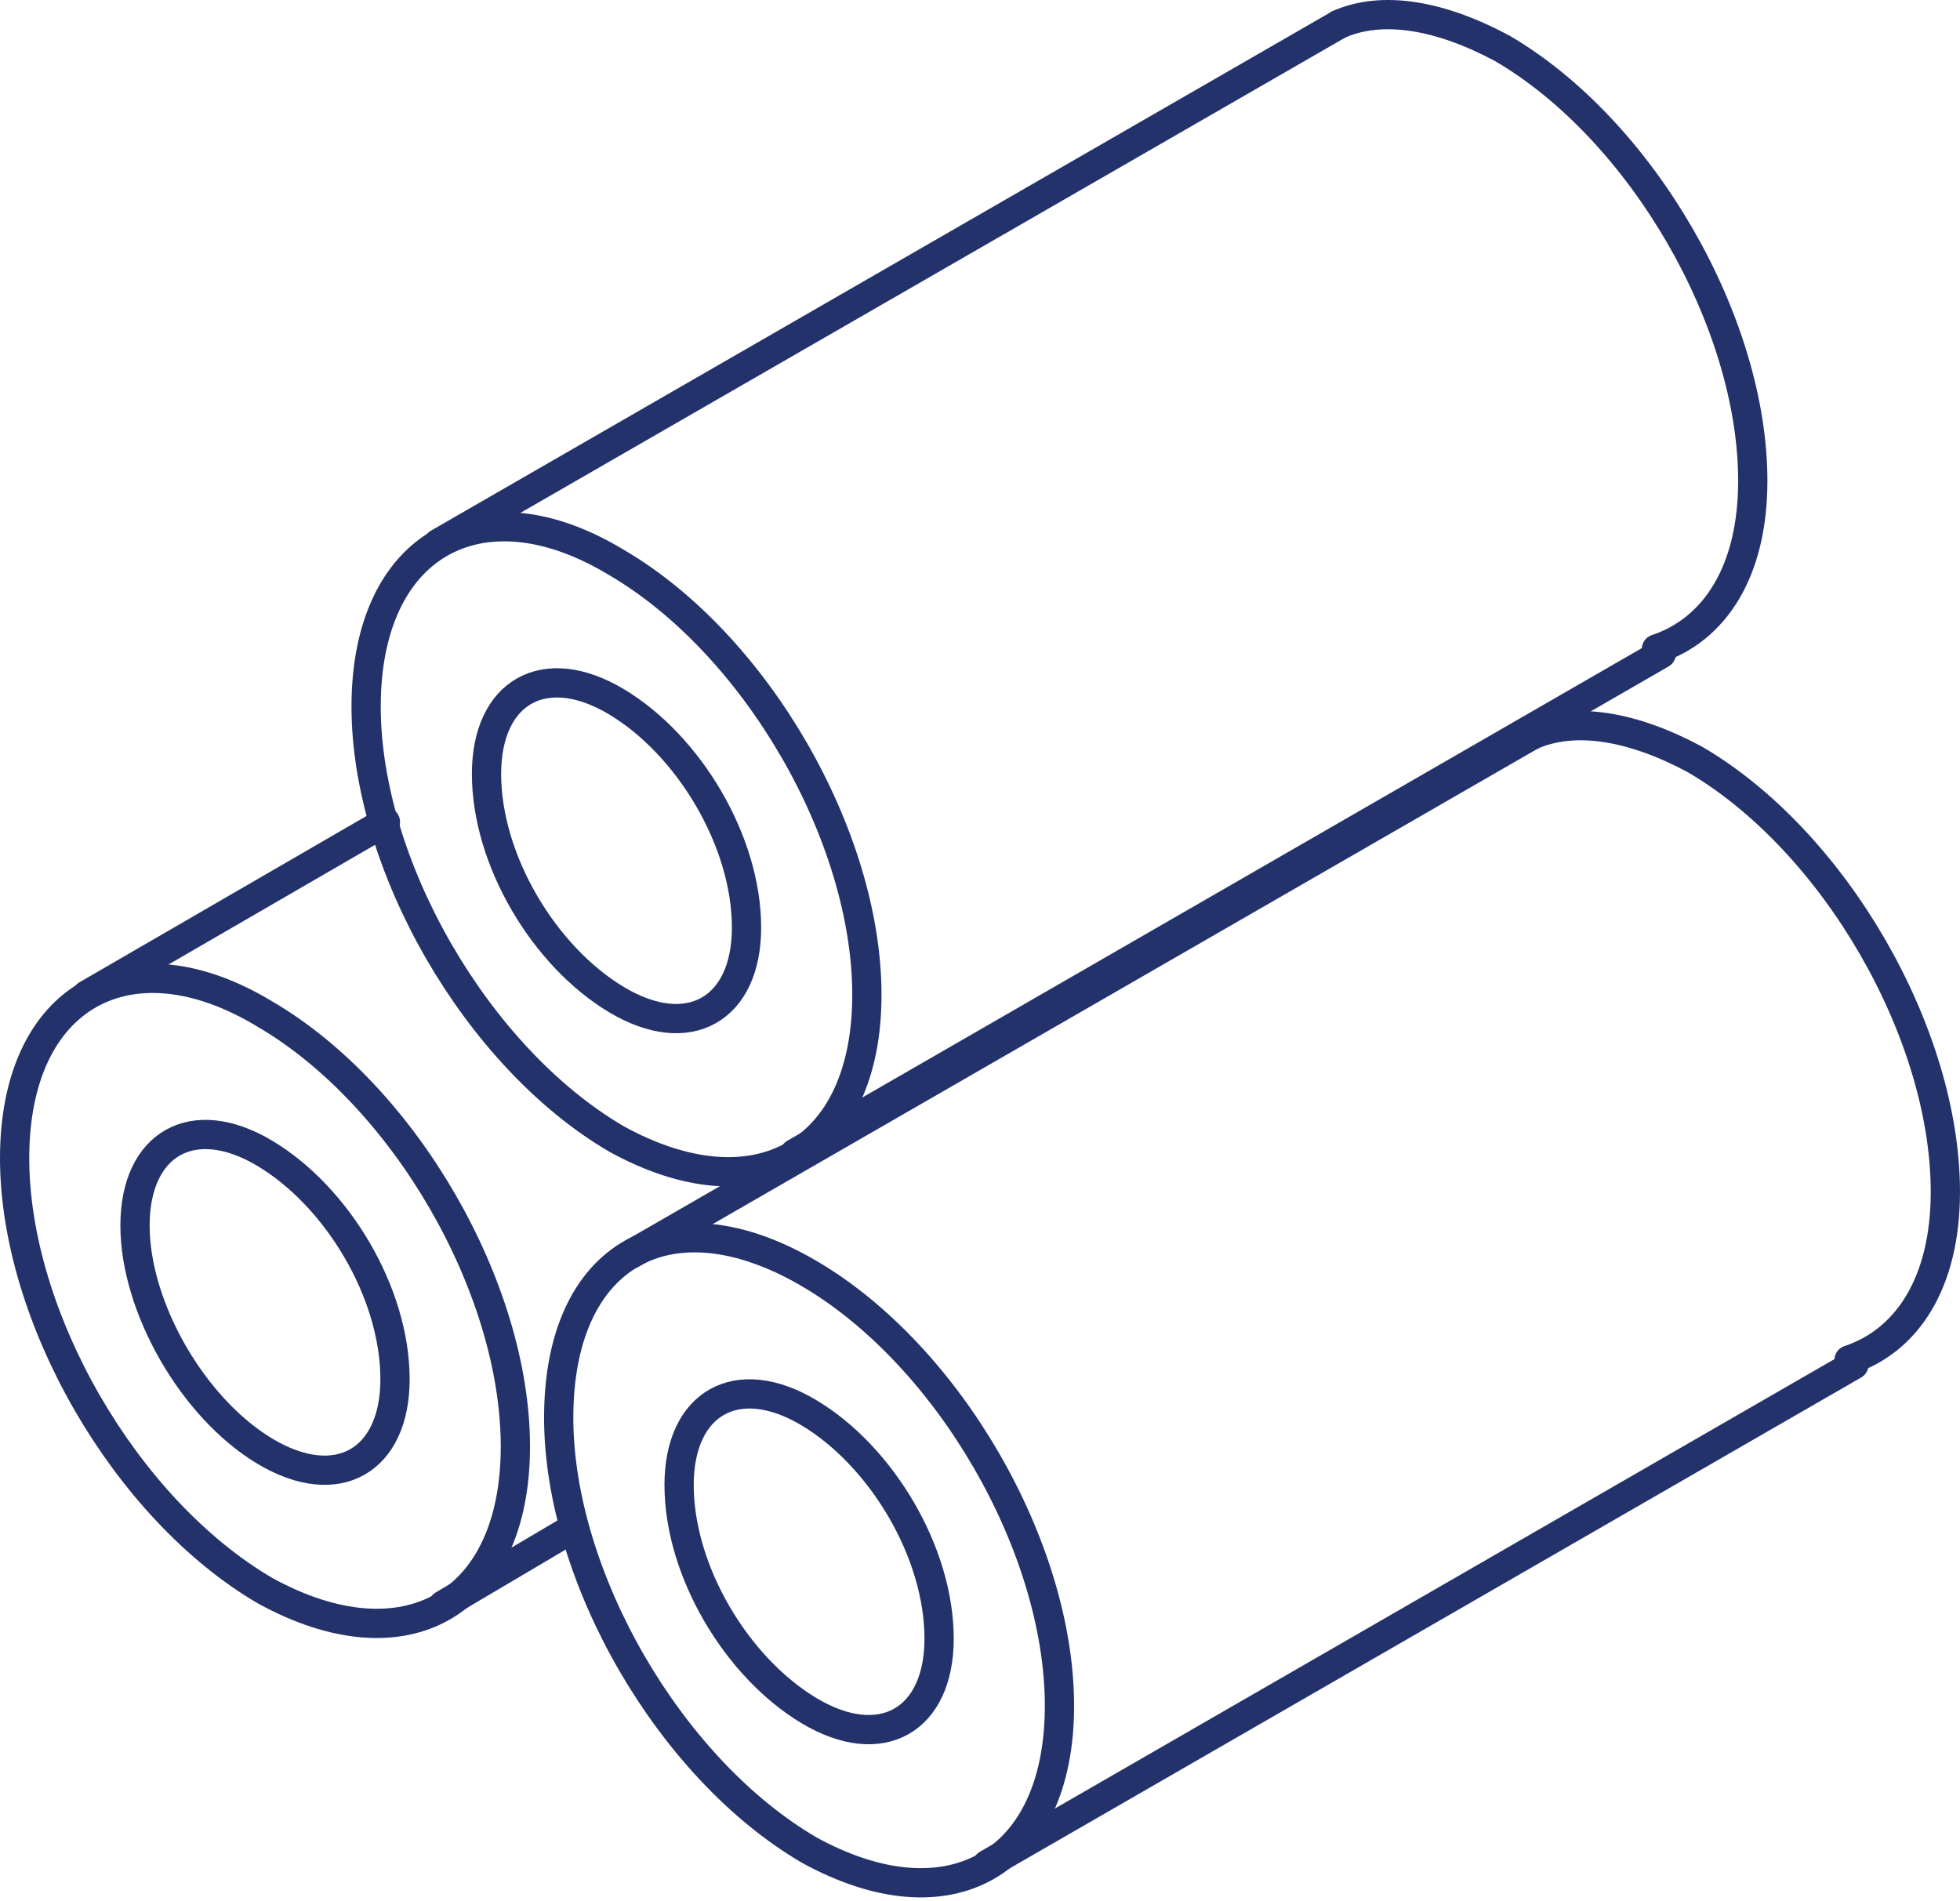
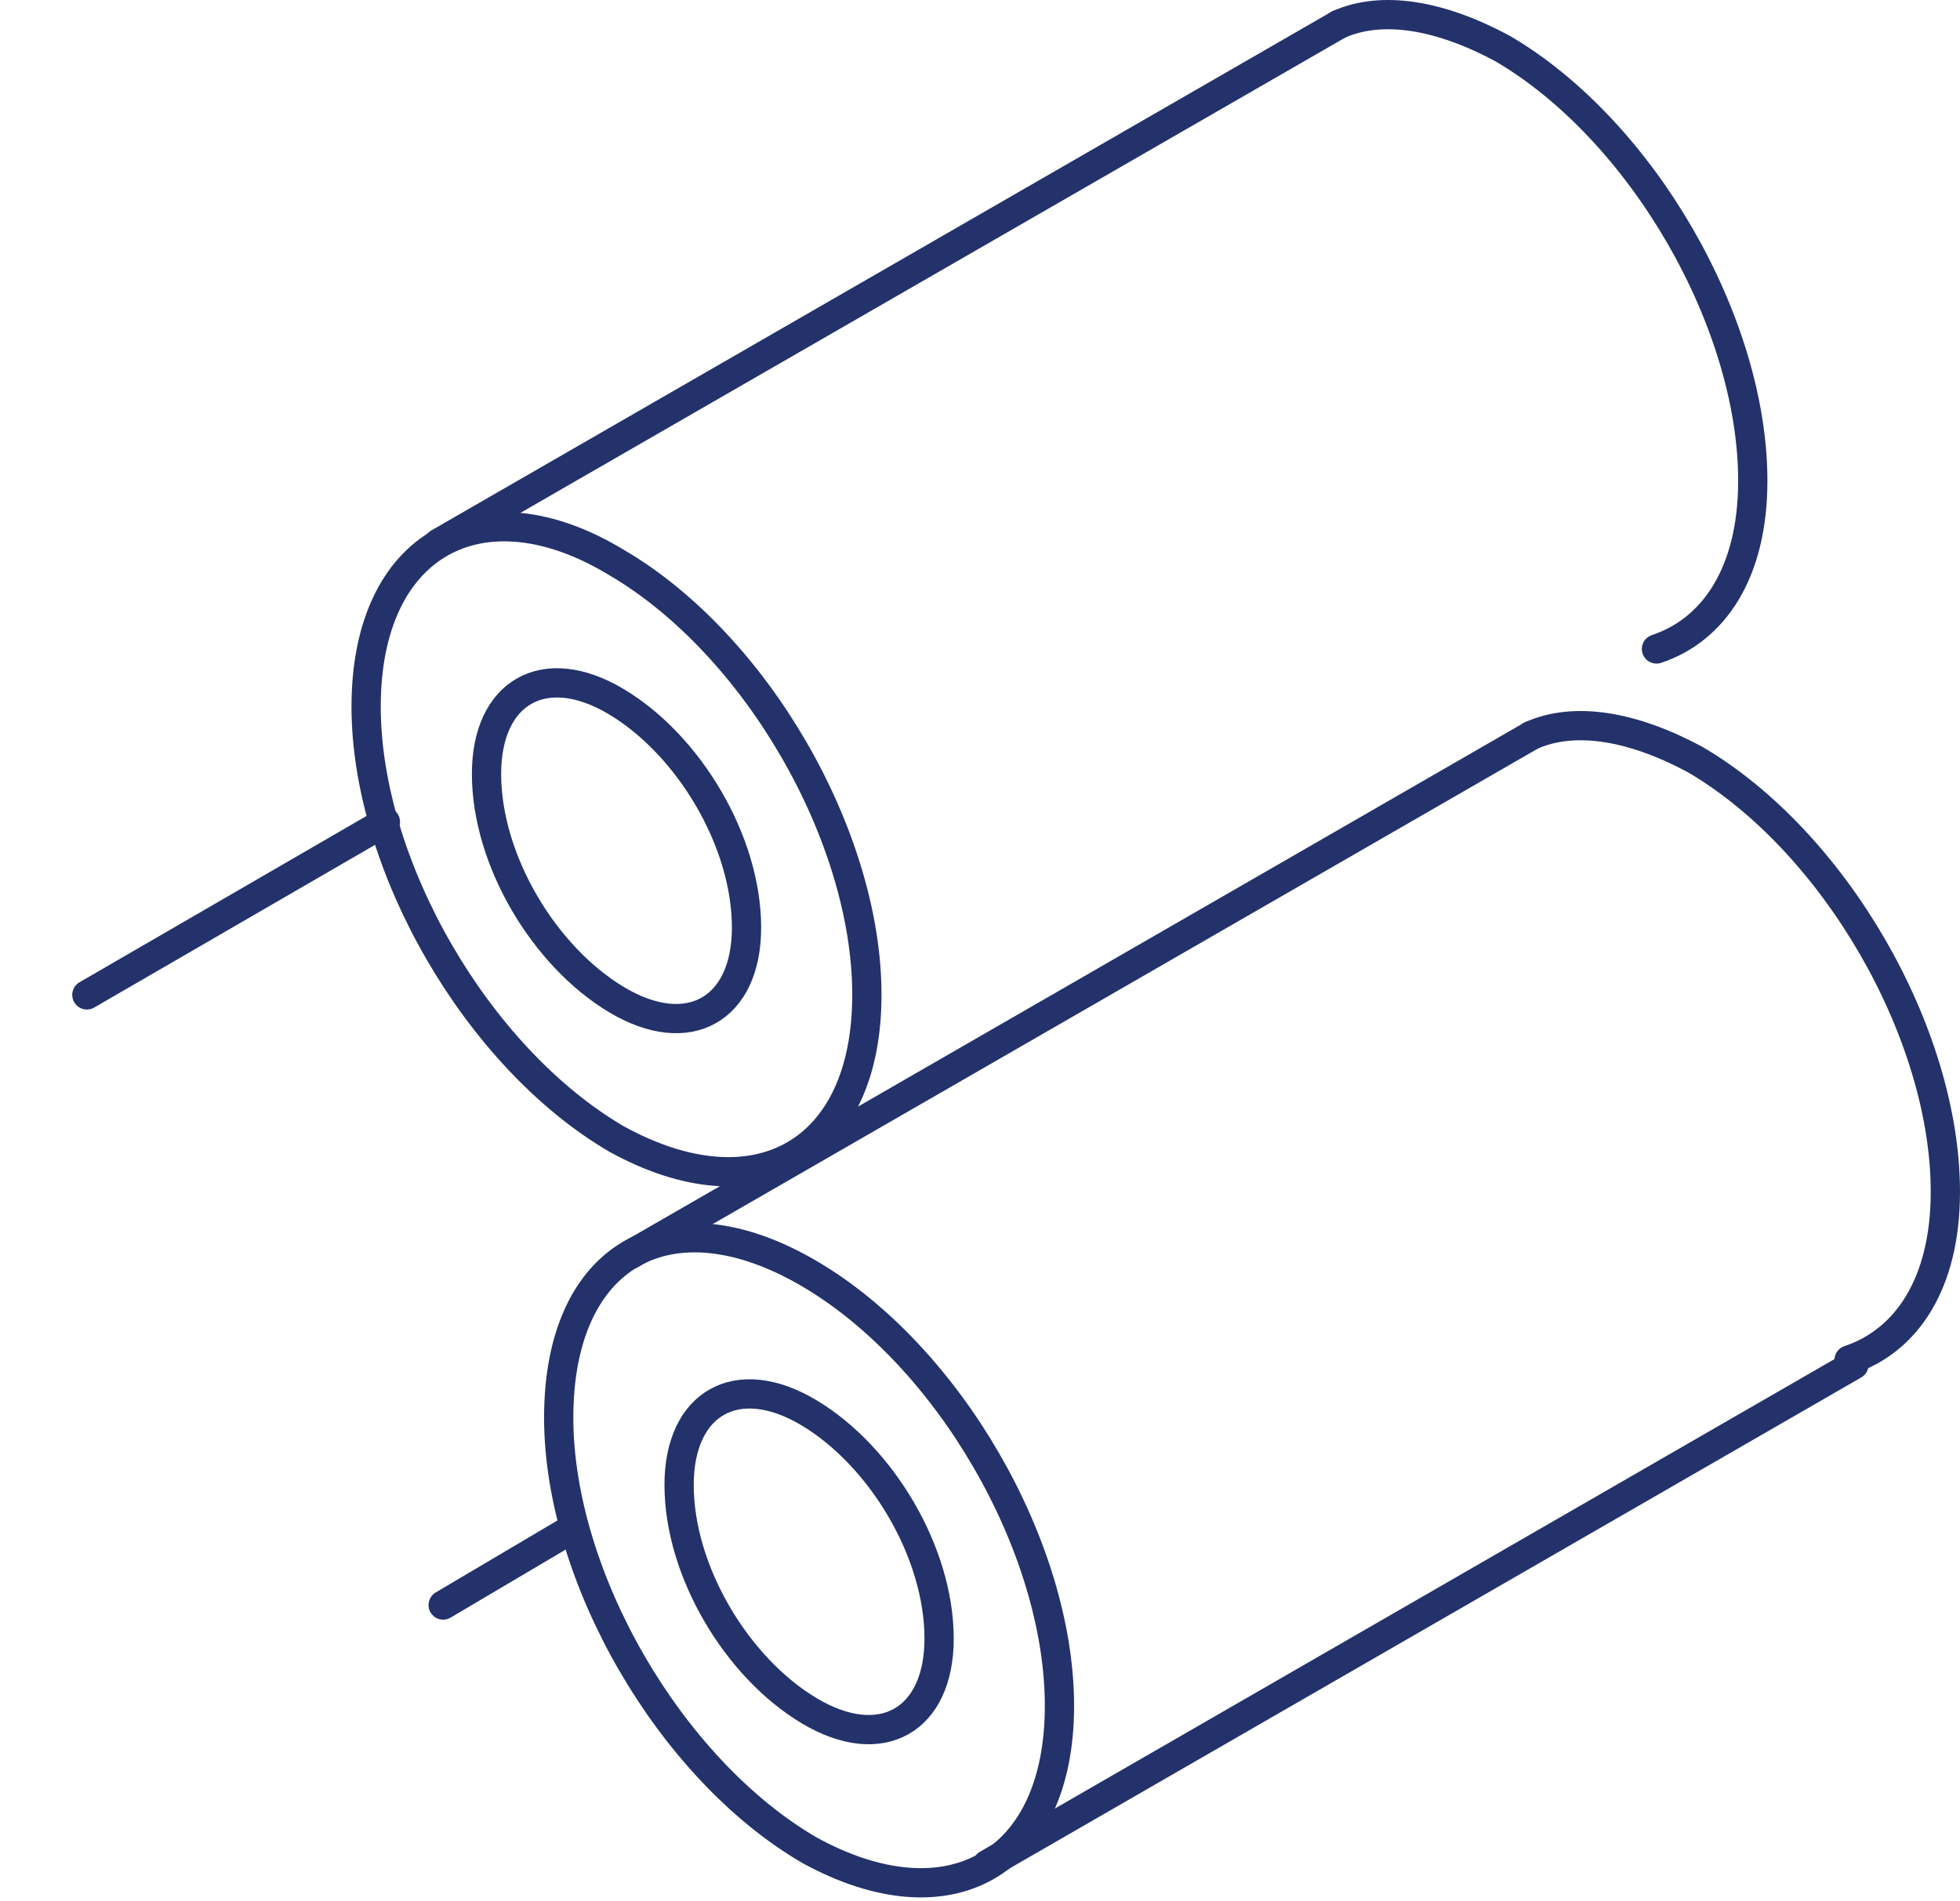
<svg xmlns="http://www.w3.org/2000/svg" width="134" height="130" viewBox="0 0 134 130" fill="none">
  <path d="M55.315 87.075C64.861 92.659 72.432 105.799 72.432 116.639C72.432 127.479 64.861 131.749 55.315 126.493C45.768 120.909 38.197 107.77 38.197 96.93C38.197 85.761 45.768 81.491 55.315 87.075Z" stroke="#23326A" stroke-width="2" stroke-miterlimit="10" stroke-linecap="round" stroke-linejoin="round" />
  <path d="M104.689 50.286C107.652 48.972 111.602 49.629 115.882 51.928C125.428 57.513 132.999 70.652 132.999 81.492C132.999 87.733 130.366 91.675 126.415 92.989" stroke="#23326A" stroke-width="2" stroke-miterlimit="10" stroke-linecap="round" stroke-linejoin="round" />
  <path d="M126.747 93.316L67.494 127.479" stroke="#23326A" stroke-width="2" stroke-miterlimit="10" stroke-linecap="round" stroke-linejoin="round" />
  <path d="M43.137 85.763L104.694 50.286" stroke="#23326A" stroke-width="2" stroke-miterlimit="10" stroke-linecap="round" stroke-linejoin="round" />
  <path d="M55.316 96.602C60.253 99.558 64.204 106.128 64.204 112.04C64.204 117.625 60.253 119.924 55.316 116.968C50.378 114.011 46.428 107.442 46.428 101.529C46.428 95.945 50.378 93.645 55.316 96.602Z" stroke="#23326A" stroke-width="2" stroke-miterlimit="10" stroke-linecap="round" stroke-linejoin="round" />
-   <path d="M18.117 69.34C27.664 74.924 35.235 88.063 35.235 98.903C35.235 109.743 27.664 114.014 18.117 108.758C8.571 103.174 1 90.034 1 79.194C1 68.026 8.9 63.755 18.117 69.34Z" stroke="#23326A" stroke-width="2" stroke-miterlimit="10" stroke-linecap="round" stroke-linejoin="round" />
  <path d="M39.185 104.487L30.297 109.743" stroke="#23326A" stroke-width="2" stroke-miterlimit="10" stroke-linecap="round" stroke-linejoin="round" />
  <path d="M5.939 68.025L26.349 56.199" stroke="#23326A" stroke-width="2" stroke-miterlimit="10" stroke-linecap="round" stroke-linejoin="round" />
-   <path d="M18.118 78.865C23.056 81.822 27.006 88.391 27.006 94.304C27.006 99.888 23.056 102.188 18.118 99.231C13.181 96.275 9.23 89.377 9.23 83.793C9.23 78.208 13.181 75.909 18.118 78.865Z" stroke="#23326A" stroke-width="2" stroke-miterlimit="10" stroke-linecap="round" stroke-linejoin="round" />
  <path d="M42.149 38.459C51.695 44.043 59.266 57.183 59.266 68.023C59.266 78.863 51.695 83.133 42.149 77.877C32.602 72.293 25.031 59.154 25.031 48.313C25.031 37.145 32.932 32.875 42.149 38.459Z" stroke="#23326A" stroke-width="2" stroke-miterlimit="10" stroke-linecap="round" stroke-linejoin="round" />
  <path d="M91.523 1.67C94.486 0.356 98.436 1.013 102.716 3.312C112.262 8.896 119.833 22.036 119.833 32.876C119.833 39.117 117.2 43.059 113.249 44.373" stroke="#23326A" stroke-width="2" stroke-miterlimit="10" stroke-linecap="round" stroke-linejoin="round" />
-   <path d="M113.581 44.7L54.328 78.863" stroke="#23326A" stroke-width="2" stroke-miterlimit="10" stroke-linecap="round" stroke-linejoin="round" />
  <path d="M29.971 37.146L91.528 1.67" stroke="#23326A" stroke-width="2" stroke-miterlimit="10" stroke-linecap="round" stroke-linejoin="round" />
-   <path d="M42.15 47.985C47.087 50.942 51.038 57.511 51.038 63.424C51.038 69.008 47.087 71.308 42.15 68.351C37.212 65.395 33.262 58.825 33.262 52.913C33.262 47.328 37.212 45.029 42.15 47.985Z" stroke="#23326A" stroke-width="2" stroke-miterlimit="10" stroke-linecap="round" stroke-linejoin="round" />
+   <path d="M42.15 47.985C47.087 50.942 51.038 57.511 51.038 63.424C51.038 69.008 47.087 71.308 42.15 68.351C37.212 65.395 33.262 58.825 33.262 52.913C33.262 47.328 37.212 45.029 42.15 47.985" stroke="#23326A" stroke-width="2" stroke-miterlimit="10" stroke-linecap="round" stroke-linejoin="round" />
</svg>